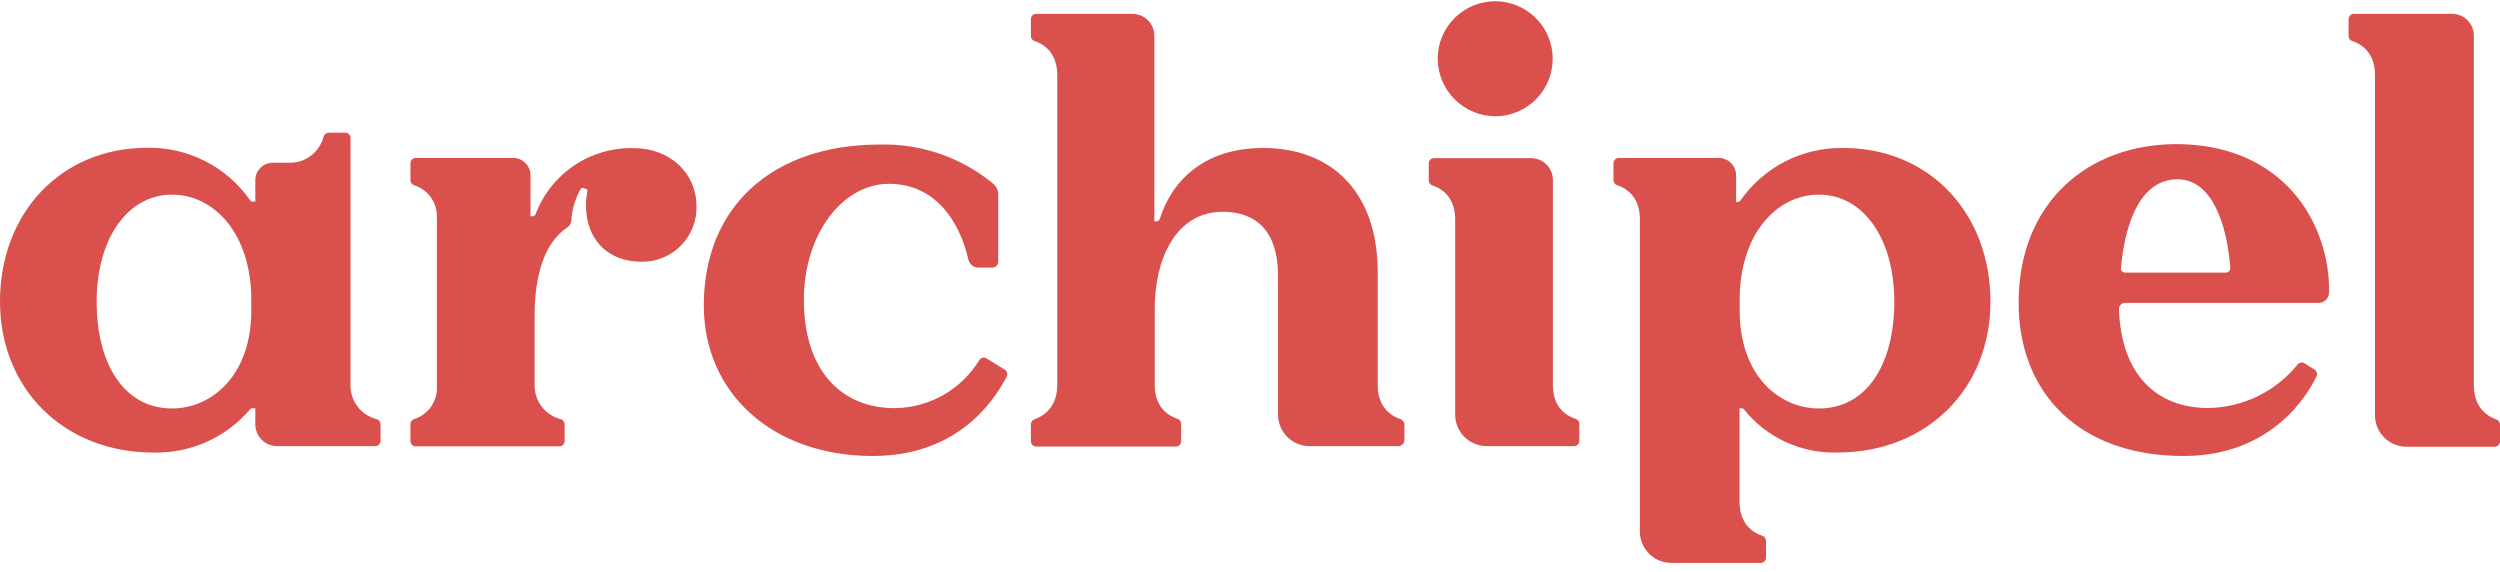
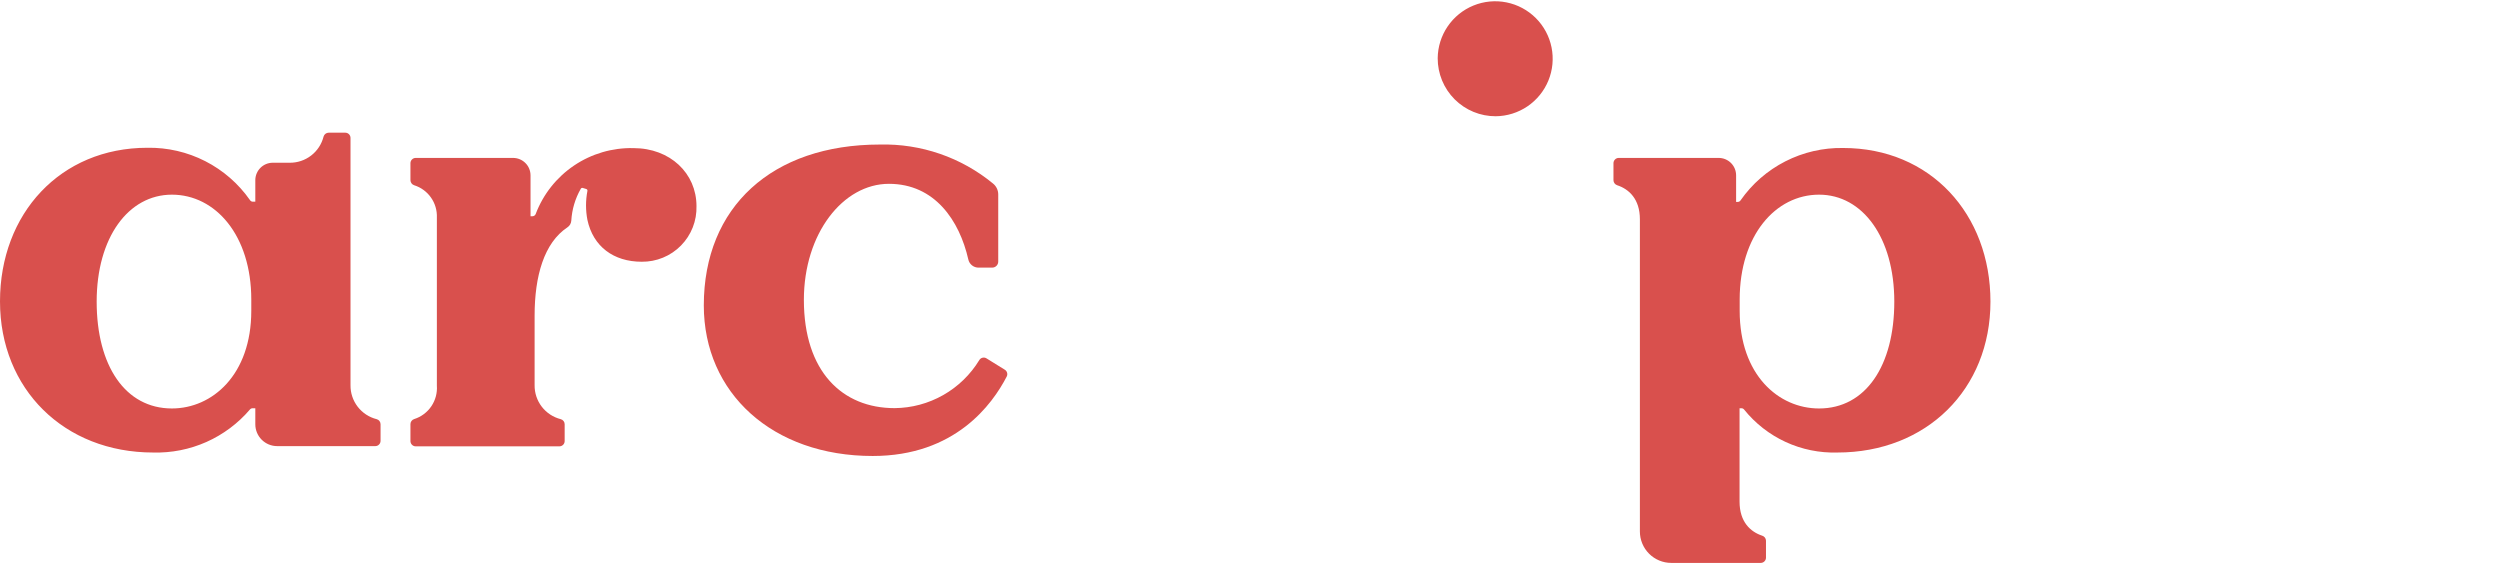
<svg xmlns="http://www.w3.org/2000/svg" width="249" height="57" viewBox="0 0 249 57" fill="none">
-   <path d="M154.67 38.368V17.925C154.67 17.349 154.441 16.796 154.033 16.388C153.625 15.98 153.072 15.751 152.496 15.751H142.822C142.684 15.753 142.552 15.809 142.455 15.907C142.357 16.005 142.303 16.138 142.303 16.276V17.971C142.304 18.083 142.34 18.192 142.407 18.283C142.474 18.373 142.568 18.44 142.675 18.473C143.844 18.857 144.934 19.851 144.934 21.861V41.299C144.936 42.13 145.266 42.926 145.854 43.514C146.441 44.101 147.238 44.432 148.068 44.433H156.782C156.92 44.432 157.052 44.376 157.15 44.277C157.247 44.179 157.302 44.046 157.302 43.908V42.214C157.301 42.103 157.265 41.995 157.199 41.906C157.133 41.816 157.04 41.75 156.934 41.717C155.771 41.355 154.67 40.361 154.67 38.368Z" fill="#D9504D" />
-   <path d="M229.534 36.188L230.533 36.815C230.641 36.884 230.72 36.989 230.755 37.112C230.79 37.235 230.78 37.366 230.725 37.481C229.918 39.176 226.36 45.416 217.477 45.416C206.917 45.416 201.055 38.978 201.055 30.169C201.055 20.105 208.024 14.356 216.766 14.356C224.146 14.356 229.189 18.219 231.149 23.957C231.725 25.609 232.004 27.351 231.973 29.101C231.976 29.239 231.952 29.377 231.901 29.506C231.85 29.634 231.774 29.752 231.677 29.851C231.58 29.949 231.465 30.028 231.337 30.082C231.21 30.135 231.073 30.163 230.934 30.163H211.661C211.578 30.163 211.497 30.181 211.421 30.213C211.346 30.246 211.278 30.294 211.221 30.353C211.164 30.413 211.12 30.483 211.09 30.56C211.061 30.637 211.048 30.719 211.051 30.801C211.26 37.239 214.721 40.638 219.956 40.638C221.667 40.61 223.35 40.205 224.887 39.454C226.424 38.702 227.777 37.622 228.85 36.29C228.933 36.193 229.047 36.13 229.173 36.111C229.299 36.092 229.427 36.12 229.534 36.188ZM211.672 27.153H221.701C221.761 27.153 221.82 27.141 221.874 27.117C221.929 27.094 221.978 27.059 222.019 27.016C222.06 26.972 222.091 26.921 222.111 26.865C222.132 26.809 222.14 26.749 222.136 26.69C221.814 22.268 220.278 17.858 216.89 17.858C213.502 17.858 211.723 21.517 211.243 26.684C211.237 26.744 211.244 26.804 211.263 26.861C211.282 26.918 211.313 26.971 211.353 27.015C211.394 27.06 211.443 27.096 211.498 27.12C211.552 27.145 211.612 27.158 211.672 27.159V27.153Z" fill="#D9504D" />
  <path d="M148.978 11.578C150.105 11.567 151.205 11.223 152.138 10.59C153.071 9.956 153.796 9.061 154.222 8.017C154.649 6.973 154.757 5.827 154.534 4.721C154.312 3.616 153.768 2.601 152.97 1.803C152.173 1.006 151.158 0.462 150.052 0.239C148.947 0.016 147.8 0.125 146.756 0.551C145.712 0.977 144.817 1.703 144.184 2.636C143.55 3.569 143.206 4.668 143.195 5.795C143.192 6.556 143.34 7.309 143.629 8.012C143.919 8.715 144.345 9.354 144.882 9.891C145.42 10.429 146.058 10.854 146.761 11.144C147.464 11.434 148.218 11.581 148.978 11.578Z" fill="#D9504D" />
-   <path d="M114.971 22.042V3.553C114.971 2.977 114.742 2.424 114.334 2.016C113.926 1.608 113.373 1.379 112.796 1.379H103.196C103.059 1.379 102.926 1.434 102.829 1.531C102.731 1.629 102.677 1.761 102.677 1.899V3.593C102.677 3.704 102.712 3.812 102.778 3.902C102.844 3.991 102.938 4.057 103.044 4.09C104.218 4.474 105.303 5.473 105.303 7.478V38.368C105.303 40.361 104.173 41.355 103.044 41.756C102.938 41.791 102.846 41.857 102.781 41.946C102.715 42.035 102.678 42.142 102.677 42.253V43.947C102.677 44.086 102.731 44.218 102.829 44.317C102.926 44.415 103.058 44.471 103.196 44.473H117.077C117.153 44.479 117.23 44.468 117.301 44.441C117.373 44.415 117.438 44.373 117.492 44.319C117.546 44.264 117.587 44.199 117.613 44.127C117.639 44.055 117.649 43.978 117.642 43.902V42.208C117.64 42.097 117.603 41.989 117.536 41.899C117.469 41.81 117.375 41.744 117.269 41.711C116.1 41.327 115.01 40.333 115.01 38.323V30.744C115.01 25.927 117.032 21.093 121.787 21.093C125.096 21.093 127.293 23.008 127.293 27.463V41.299C127.294 42.13 127.625 42.926 128.212 43.513C128.8 44.101 129.596 44.432 130.427 44.433H139.27C139.432 44.433 139.587 44.369 139.702 44.254C139.816 44.14 139.88 43.985 139.88 43.823V42.304C139.879 42.18 139.84 42.06 139.769 41.959C139.697 41.858 139.596 41.781 139.479 41.739C138.322 41.35 137.22 40.356 137.22 38.351V27.108C137.22 19.021 132.528 14.74 125.813 14.74C120.166 14.74 116.817 17.739 115.513 21.799C115.491 21.87 115.447 21.932 115.386 21.976C115.326 22.02 115.254 22.043 115.18 22.042H114.971Z" fill="#D9504D" />
-   <path d="M246.397 38.368V3.553C246.397 3.268 246.341 2.985 246.232 2.721C246.122 2.458 245.962 2.218 245.76 2.016C245.559 1.814 245.319 1.654 245.055 1.545C244.791 1.435 244.509 1.379 244.223 1.379H234.442C234.304 1.379 234.171 1.434 234.073 1.531C233.974 1.628 233.918 1.76 233.917 1.899V3.593C233.917 3.705 233.954 3.814 234.021 3.903C234.088 3.993 234.182 4.058 234.29 4.09C235.459 4.474 236.549 5.473 236.549 7.478V41.361C236.549 42.191 236.878 42.988 237.465 43.575C238.051 44.163 238.847 44.494 239.677 44.495H248.481C248.619 44.494 248.751 44.438 248.849 44.339C248.946 44.241 249.001 44.108 249.001 43.97V42.276C248.998 42.164 248.961 42.056 248.894 41.967C248.828 41.878 248.734 41.812 248.628 41.779C247.476 41.355 246.397 40.361 246.397 38.368Z" fill="#D9504D" />
  <path d="M34.911 38.368V13.735C34.911 13.597 34.856 13.465 34.758 13.368C34.661 13.27 34.529 13.216 34.391 13.216H32.731C32.617 13.217 32.507 13.255 32.416 13.325C32.326 13.394 32.26 13.49 32.228 13.6C32.04 14.353 31.603 15.02 30.988 15.493C30.373 15.967 29.616 16.219 28.84 16.209H27.146C26.692 16.214 26.259 16.397 25.938 16.718C25.618 17.039 25.435 17.472 25.429 17.925V20.088H25.186C25.129 20.089 25.072 20.075 25.021 20.047C24.971 20.019 24.929 19.979 24.898 19.93C23.752 18.291 22.221 16.959 20.44 16.05C18.659 15.142 16.682 14.684 14.683 14.718C6.003 14.718 0 21.285 0 30.021C0 38.758 6.393 45.071 15.259 45.071C17.082 45.12 18.894 44.761 20.561 44.02C22.228 43.278 23.708 42.173 24.893 40.785C24.925 40.746 24.966 40.715 25.012 40.694C25.058 40.672 25.108 40.661 25.158 40.661H25.429V42.259C25.429 42.836 25.658 43.389 26.066 43.796C26.474 44.204 27.027 44.433 27.603 44.433H37.384C37.453 44.432 37.521 44.418 37.585 44.391C37.648 44.364 37.706 44.325 37.754 44.275C37.802 44.226 37.84 44.168 37.866 44.104C37.892 44.04 37.904 43.971 37.904 43.902V42.253C37.904 42.139 37.866 42.028 37.797 41.937C37.728 41.846 37.63 41.781 37.52 41.751C36.768 41.563 36.101 41.126 35.627 40.513C35.154 39.899 34.901 39.143 34.911 38.368ZM25.028 30.959C25.028 37.34 21.137 40.683 17.122 40.683C12.475 40.683 9.628 36.425 9.628 30.044C9.628 23.663 12.78 19.388 17.122 19.388C21.465 19.388 25.028 23.448 25.028 29.829V30.959Z" fill="#D9504D" />
  <path d="M183.578 14.74C181.578 14.705 179.601 15.162 177.819 16.071C176.038 16.98 174.507 18.313 173.362 19.953C173.332 20.002 173.289 20.042 173.239 20.07C173.188 20.098 173.132 20.112 173.074 20.111H172.916V17.468C172.917 17.24 172.872 17.014 172.786 16.803C172.699 16.592 172.571 16.4 172.41 16.238C172.249 16.077 172.058 15.949 171.847 15.861C171.636 15.774 171.41 15.729 171.182 15.729H161.226C161.087 15.729 160.953 15.784 160.855 15.883C160.757 15.981 160.701 16.115 160.701 16.254V17.948C160.702 18.061 160.739 18.17 160.806 18.26C160.873 18.35 160.967 18.417 161.074 18.451C162.248 18.835 163.333 19.828 163.333 21.839V52.938C163.333 53.767 163.662 54.563 164.249 55.15C164.836 55.737 165.632 56.066 166.461 56.066H175.367C175.505 56.066 175.638 56.012 175.736 55.914C175.835 55.817 175.891 55.685 175.892 55.547V53.853C175.89 53.741 175.853 53.633 175.786 53.544C175.719 53.455 175.626 53.389 175.519 53.356C174.345 52.972 173.26 51.978 173.26 49.967V40.661H173.441C173.492 40.66 173.542 40.671 173.588 40.692C173.634 40.714 173.675 40.745 173.707 40.785C174.819 42.169 176.237 43.277 177.85 44.021C179.463 44.764 181.227 45.124 183.002 45.071C191.873 45.071 198.249 38.78 198.249 30.044C198.249 21.308 192.257 14.74 183.578 14.74ZM181.178 40.684C177.146 40.684 173.272 37.34 173.272 30.959V29.83C173.272 23.448 176.841 19.388 181.178 19.388C185.515 19.388 188.672 23.663 188.672 30.044C188.672 36.425 185.825 40.684 181.178 40.684Z" fill="#D9504D" />
  <path d="M63.09 14.752C60.988 14.704 58.923 15.31 57.179 16.485C55.436 17.66 54.099 19.347 53.355 21.314C53.33 21.38 53.285 21.437 53.226 21.478C53.168 21.518 53.098 21.54 53.027 21.54H52.841V17.468C52.841 17.007 52.658 16.564 52.331 16.238C52.005 15.912 51.563 15.729 51.102 15.729H41.405C41.266 15.729 41.132 15.784 41.034 15.882C40.935 15.981 40.88 16.114 40.88 16.254V17.948C40.881 18.06 40.918 18.17 40.985 18.26C41.051 18.35 41.145 18.417 41.253 18.451C41.931 18.665 42.519 19.096 42.927 19.677C43.336 20.259 43.541 20.959 43.512 21.669V38.408C43.565 39.136 43.371 39.861 42.961 40.466C42.551 41.07 41.949 41.519 41.253 41.739C41.146 41.773 41.053 41.838 40.986 41.928C40.919 42.017 40.882 42.125 40.88 42.236V43.931C40.88 43.999 40.894 44.068 40.92 44.132C40.947 44.195 40.985 44.253 41.034 44.302C41.083 44.351 41.141 44.389 41.204 44.416C41.268 44.442 41.336 44.456 41.405 44.456H55.721C55.859 44.454 55.991 44.398 56.089 44.3C56.186 44.202 56.24 44.069 56.24 43.931V42.253C56.241 42.139 56.203 42.028 56.134 41.937C56.064 41.846 55.967 41.781 55.856 41.751C55.103 41.562 54.436 41.125 53.962 40.51C53.489 39.895 53.237 39.139 53.247 38.362V31.439C53.247 27.486 54.191 24.188 56.511 22.646C56.624 22.573 56.718 22.473 56.786 22.357C56.854 22.24 56.893 22.109 56.901 21.974C56.968 20.855 57.292 19.767 57.85 18.795C57.87 18.761 57.901 18.735 57.938 18.722C57.975 18.708 58.016 18.708 58.053 18.722L58.386 18.823C58.408 18.828 58.428 18.838 58.445 18.851C58.463 18.864 58.478 18.881 58.489 18.9C58.5 18.919 58.507 18.94 58.51 18.962C58.513 18.983 58.511 19.005 58.505 19.026C58.323 19.974 58.323 20.948 58.505 21.895C59.07 24.549 61.114 26.069 63.909 26.069C64.637 26.078 65.358 25.94 66.031 25.663C66.704 25.387 67.314 24.977 67.824 24.458C68.334 23.939 68.734 23.323 69 22.646C69.266 21.968 69.391 21.244 69.37 20.517C69.364 17.27 66.761 14.752 63.09 14.752Z" fill="#D9504D" />
  <path d="M89.101 40.65C83.906 40.65 80.066 37.024 80.066 29.863C80.066 23.262 83.962 18.309 88.537 18.309C93.111 18.309 95.562 21.974 96.443 25.837C96.493 26.069 96.621 26.277 96.806 26.426C96.991 26.575 97.222 26.656 97.459 26.656H98.814C98.894 26.657 98.973 26.642 99.047 26.611C99.121 26.581 99.189 26.537 99.245 26.481C99.302 26.425 99.347 26.358 99.378 26.284C99.409 26.21 99.424 26.131 99.424 26.052V19.365C99.424 19.156 99.377 18.949 99.286 18.761C99.195 18.572 99.063 18.406 98.899 18.276C95.732 15.671 91.733 14.294 87.633 14.396C76.903 14.396 70.099 20.608 70.099 30.417C70.099 39.153 76.943 45.416 86.921 45.416C95.138 45.416 98.837 40.266 100.266 37.51C100.328 37.392 100.343 37.255 100.307 37.127C100.271 36.999 100.188 36.889 100.074 36.821L98.25 35.691C98.134 35.62 97.995 35.597 97.863 35.628C97.731 35.658 97.616 35.74 97.544 35.855C96.662 37.307 95.423 38.51 93.945 39.349C92.468 40.188 90.8 40.636 89.101 40.65Z" fill="#D9504D" />
</svg>